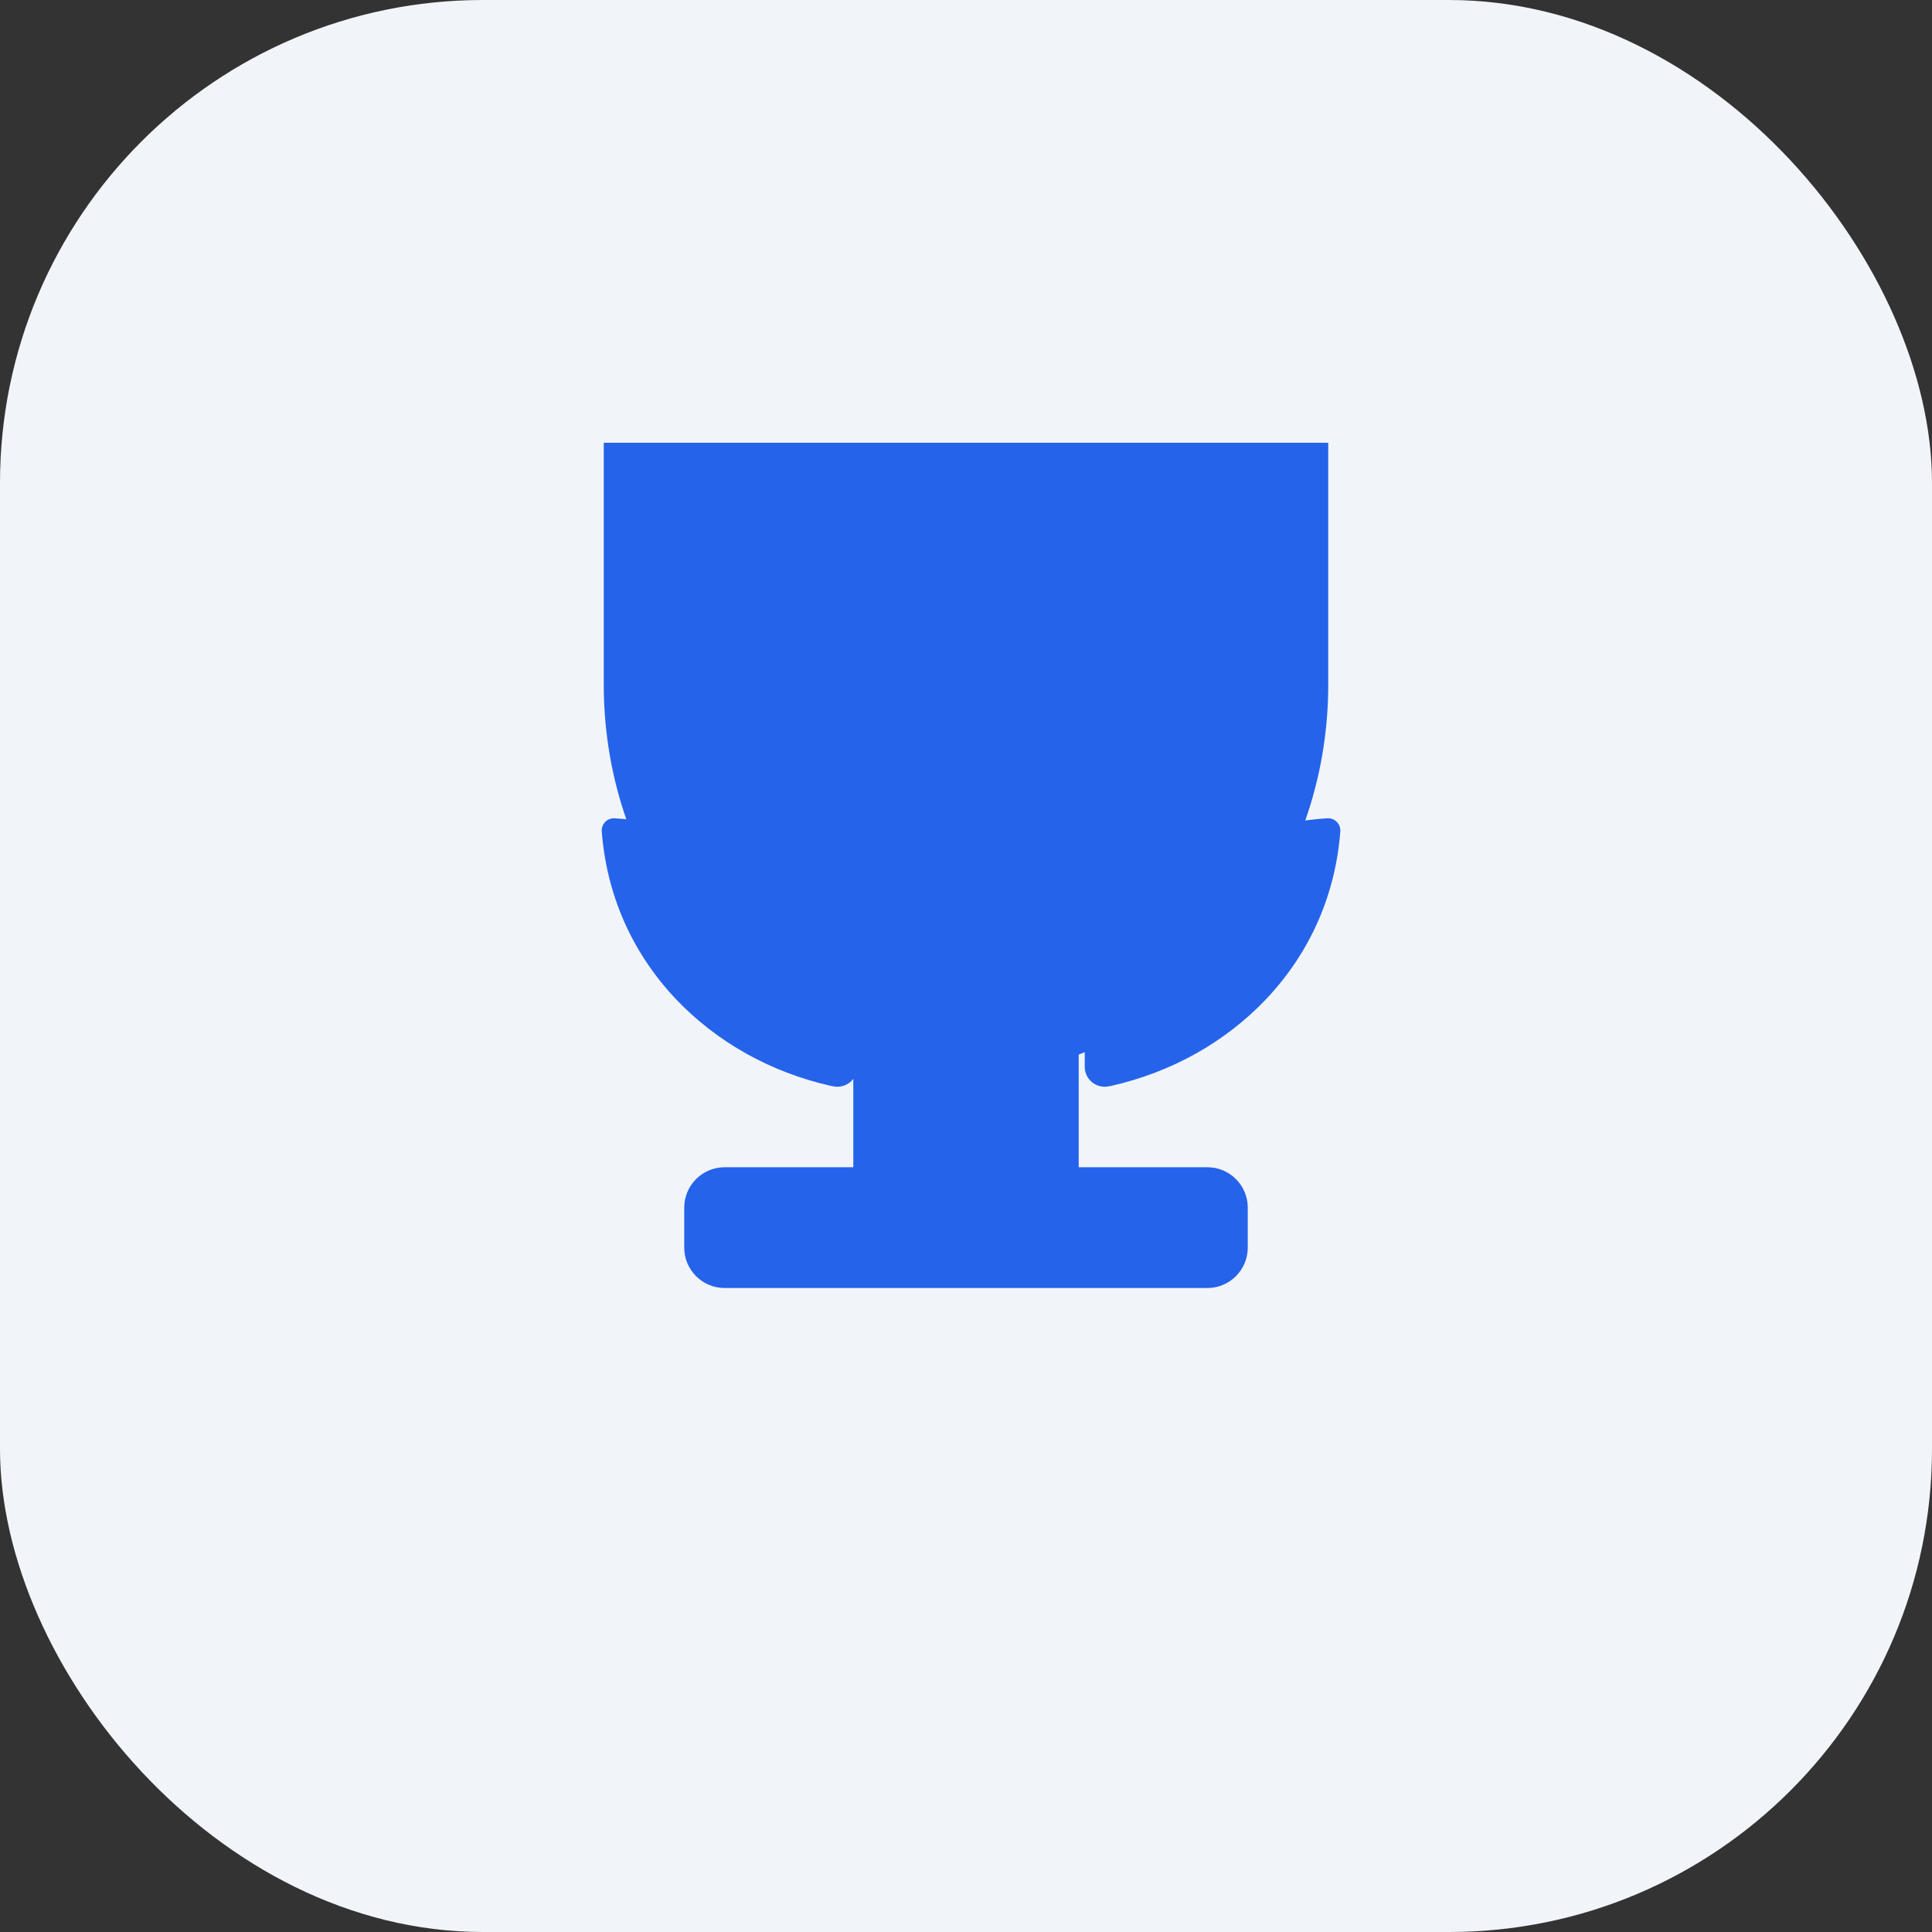
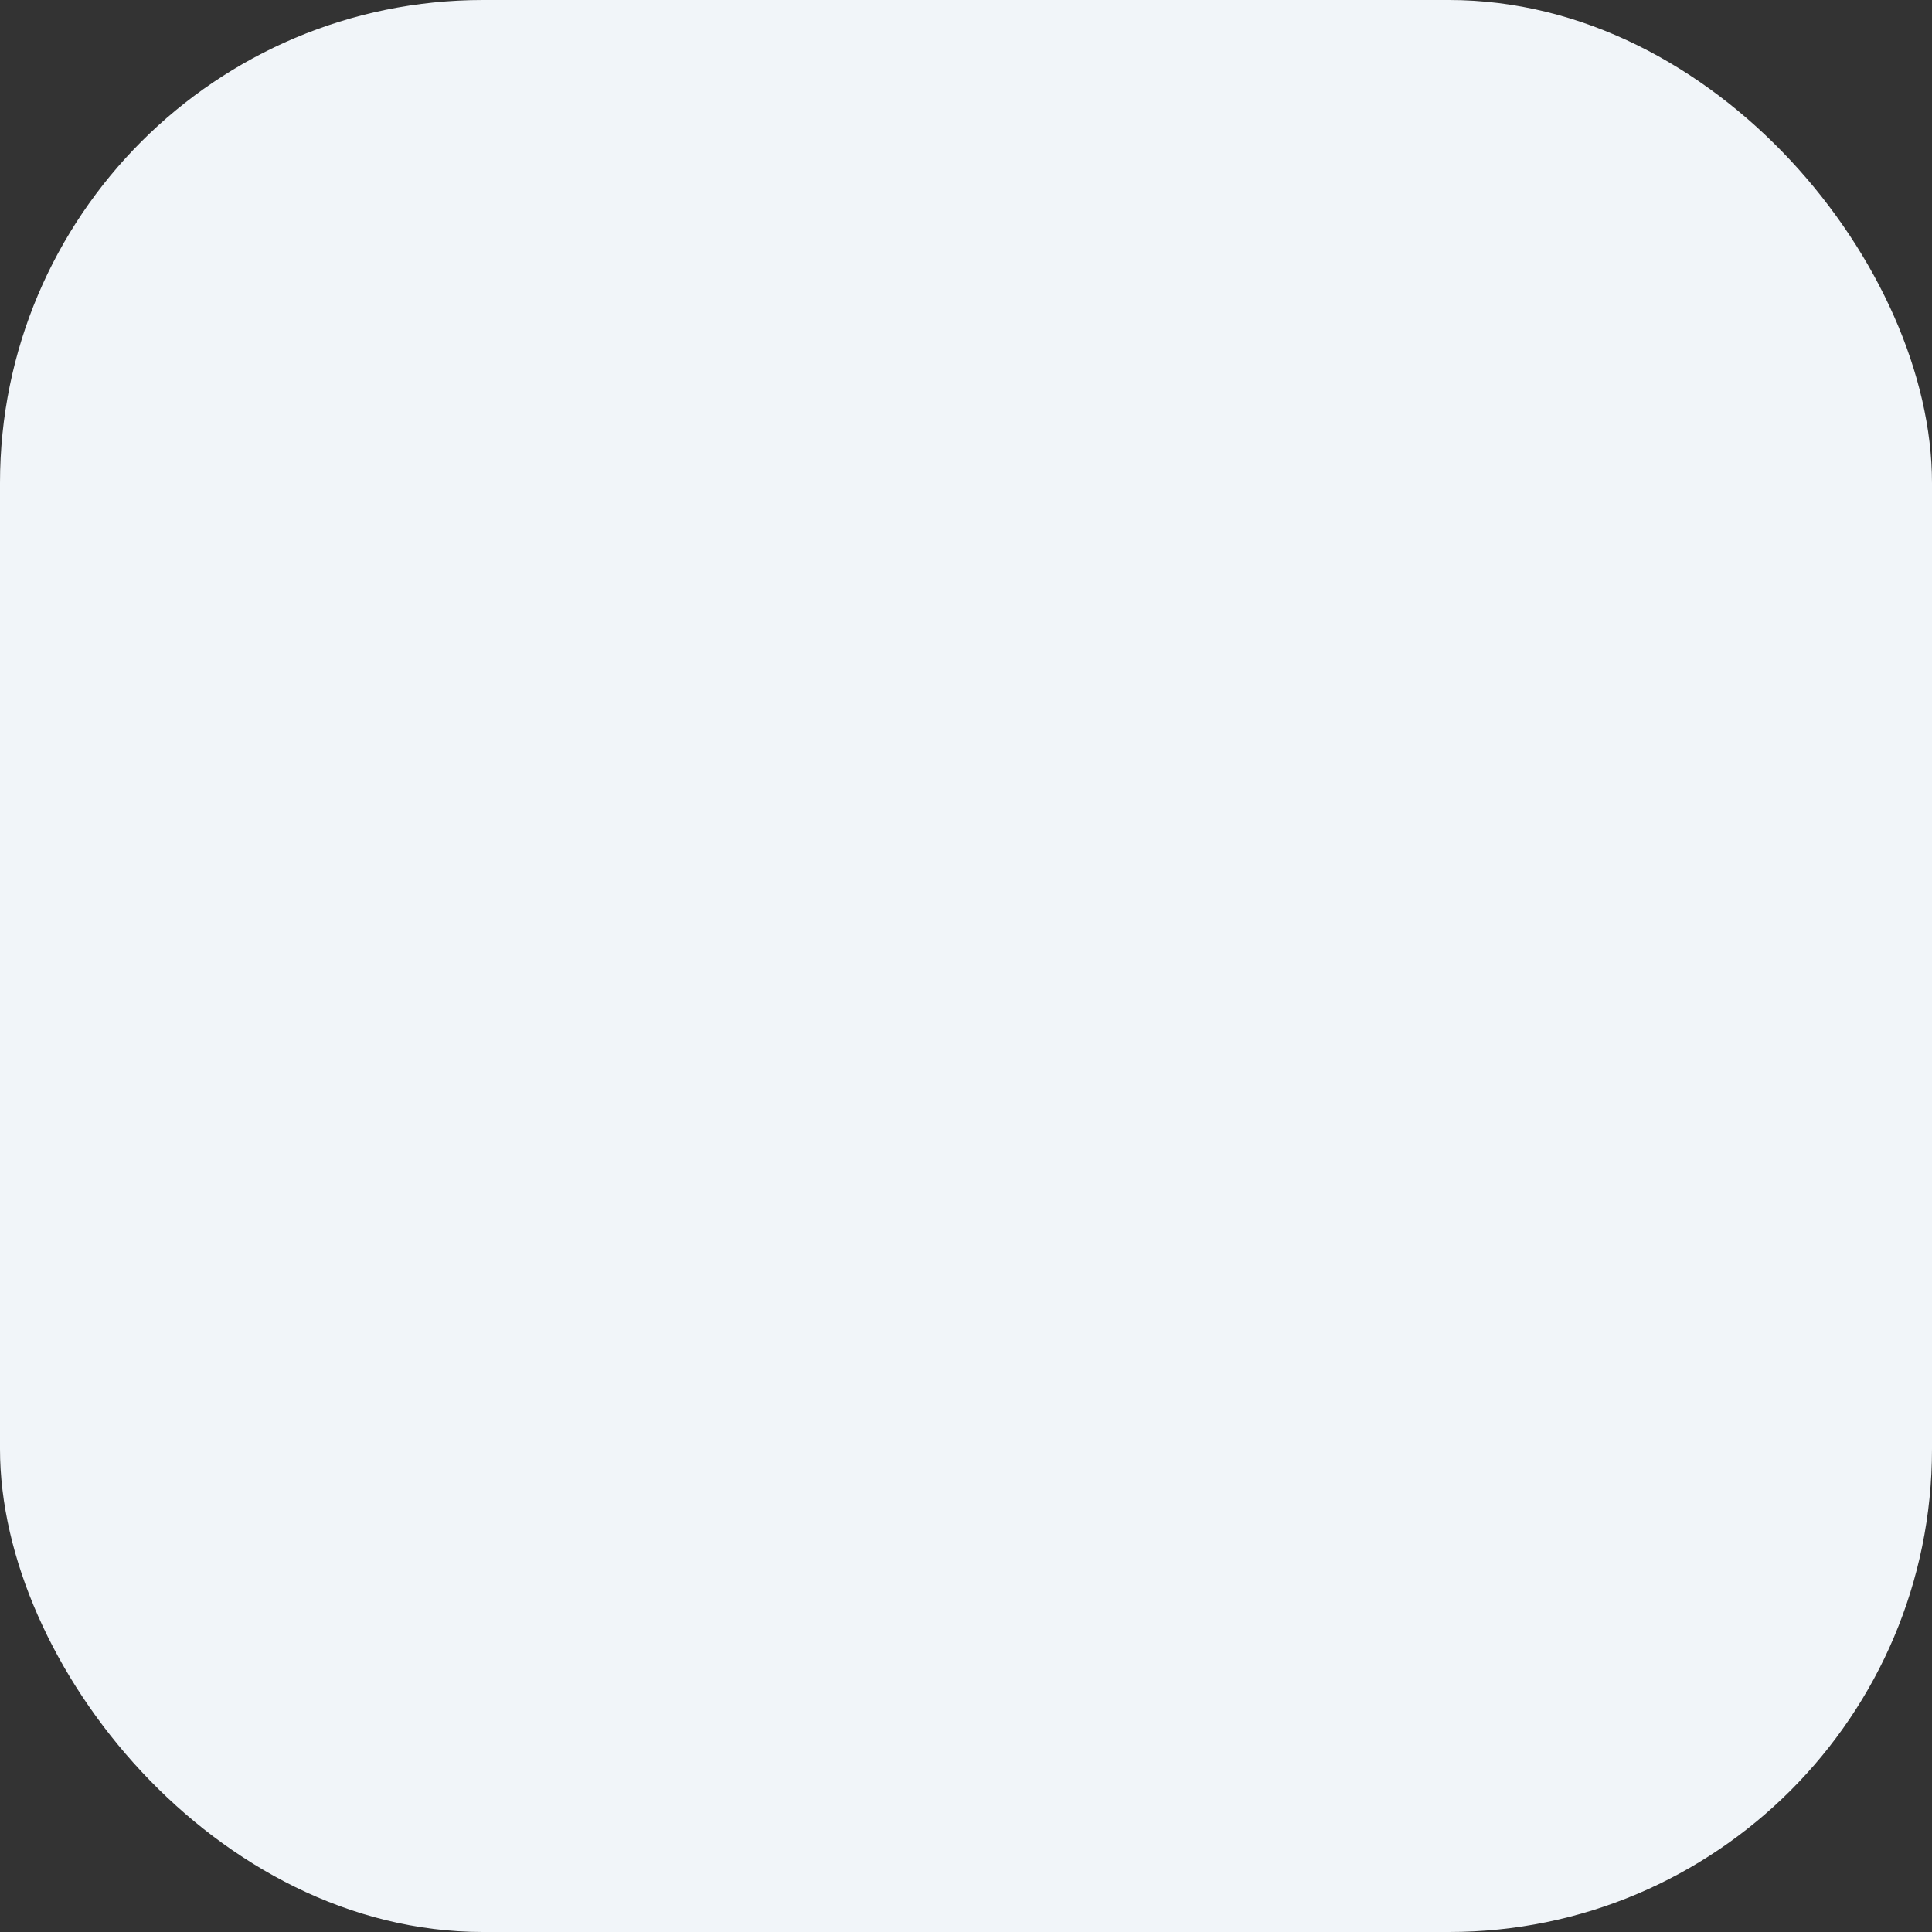
<svg xmlns="http://www.w3.org/2000/svg" width="48" height="48" viewBox="0 0 48 48" fill="none">
  <rect x="0" y="0" width="48" height="48" fill="#333333" stroke="none" />
  <rect width="48" height="48" rx="12" fill="#F1F5F9" />
-   <path d="M33 11H15V17C15 21.2 17.5 24.8 21.2 26.2V29H18C17.45 29 17 29.45 17 30V31C17 31.55 17.45 32 18 32H30C30.55 32 31 31.55 31 31V30C31 29.45 30.55 29 30 29H26.8V26.2C30.5 24.8 33 21.2 33 17V11ZM28.8 22.1C28.35 22.45 27.8 22.7 27.2 22.9C27.05 22.95 26.95 23.1 26.95 23.25V26.5C26.95 26.78 27.17 27 27.45 27C27.5 27 27.55 26.99 27.6 26.98C29.11 26.64 30.44 25.89 31.45 24.83C32.55 23.67 33.18 22.23 33.3 20.65C33.31 20.47 33.16 20.32 32.98 20.33C30.85 20.47 29.05 21.4 28.8 22.1ZM21.05 22.9C20.45 22.7 19.9 22.45 19.45 22.1C19.2 21.4 17.4 20.47 15.27 20.33C15.09 20.32 14.94 20.47 14.95 20.65C15.07 22.23 15.7 23.67 16.8 24.83C17.81 25.89 19.14 26.64 20.65 26.98C20.7 26.99 20.75 27 20.8 27C21.08 27 21.3 26.78 21.3 26.5V23.25C21.3 23.1 21.2 22.95 21.05 22.9Z" fill="#2563EB" />
</svg>